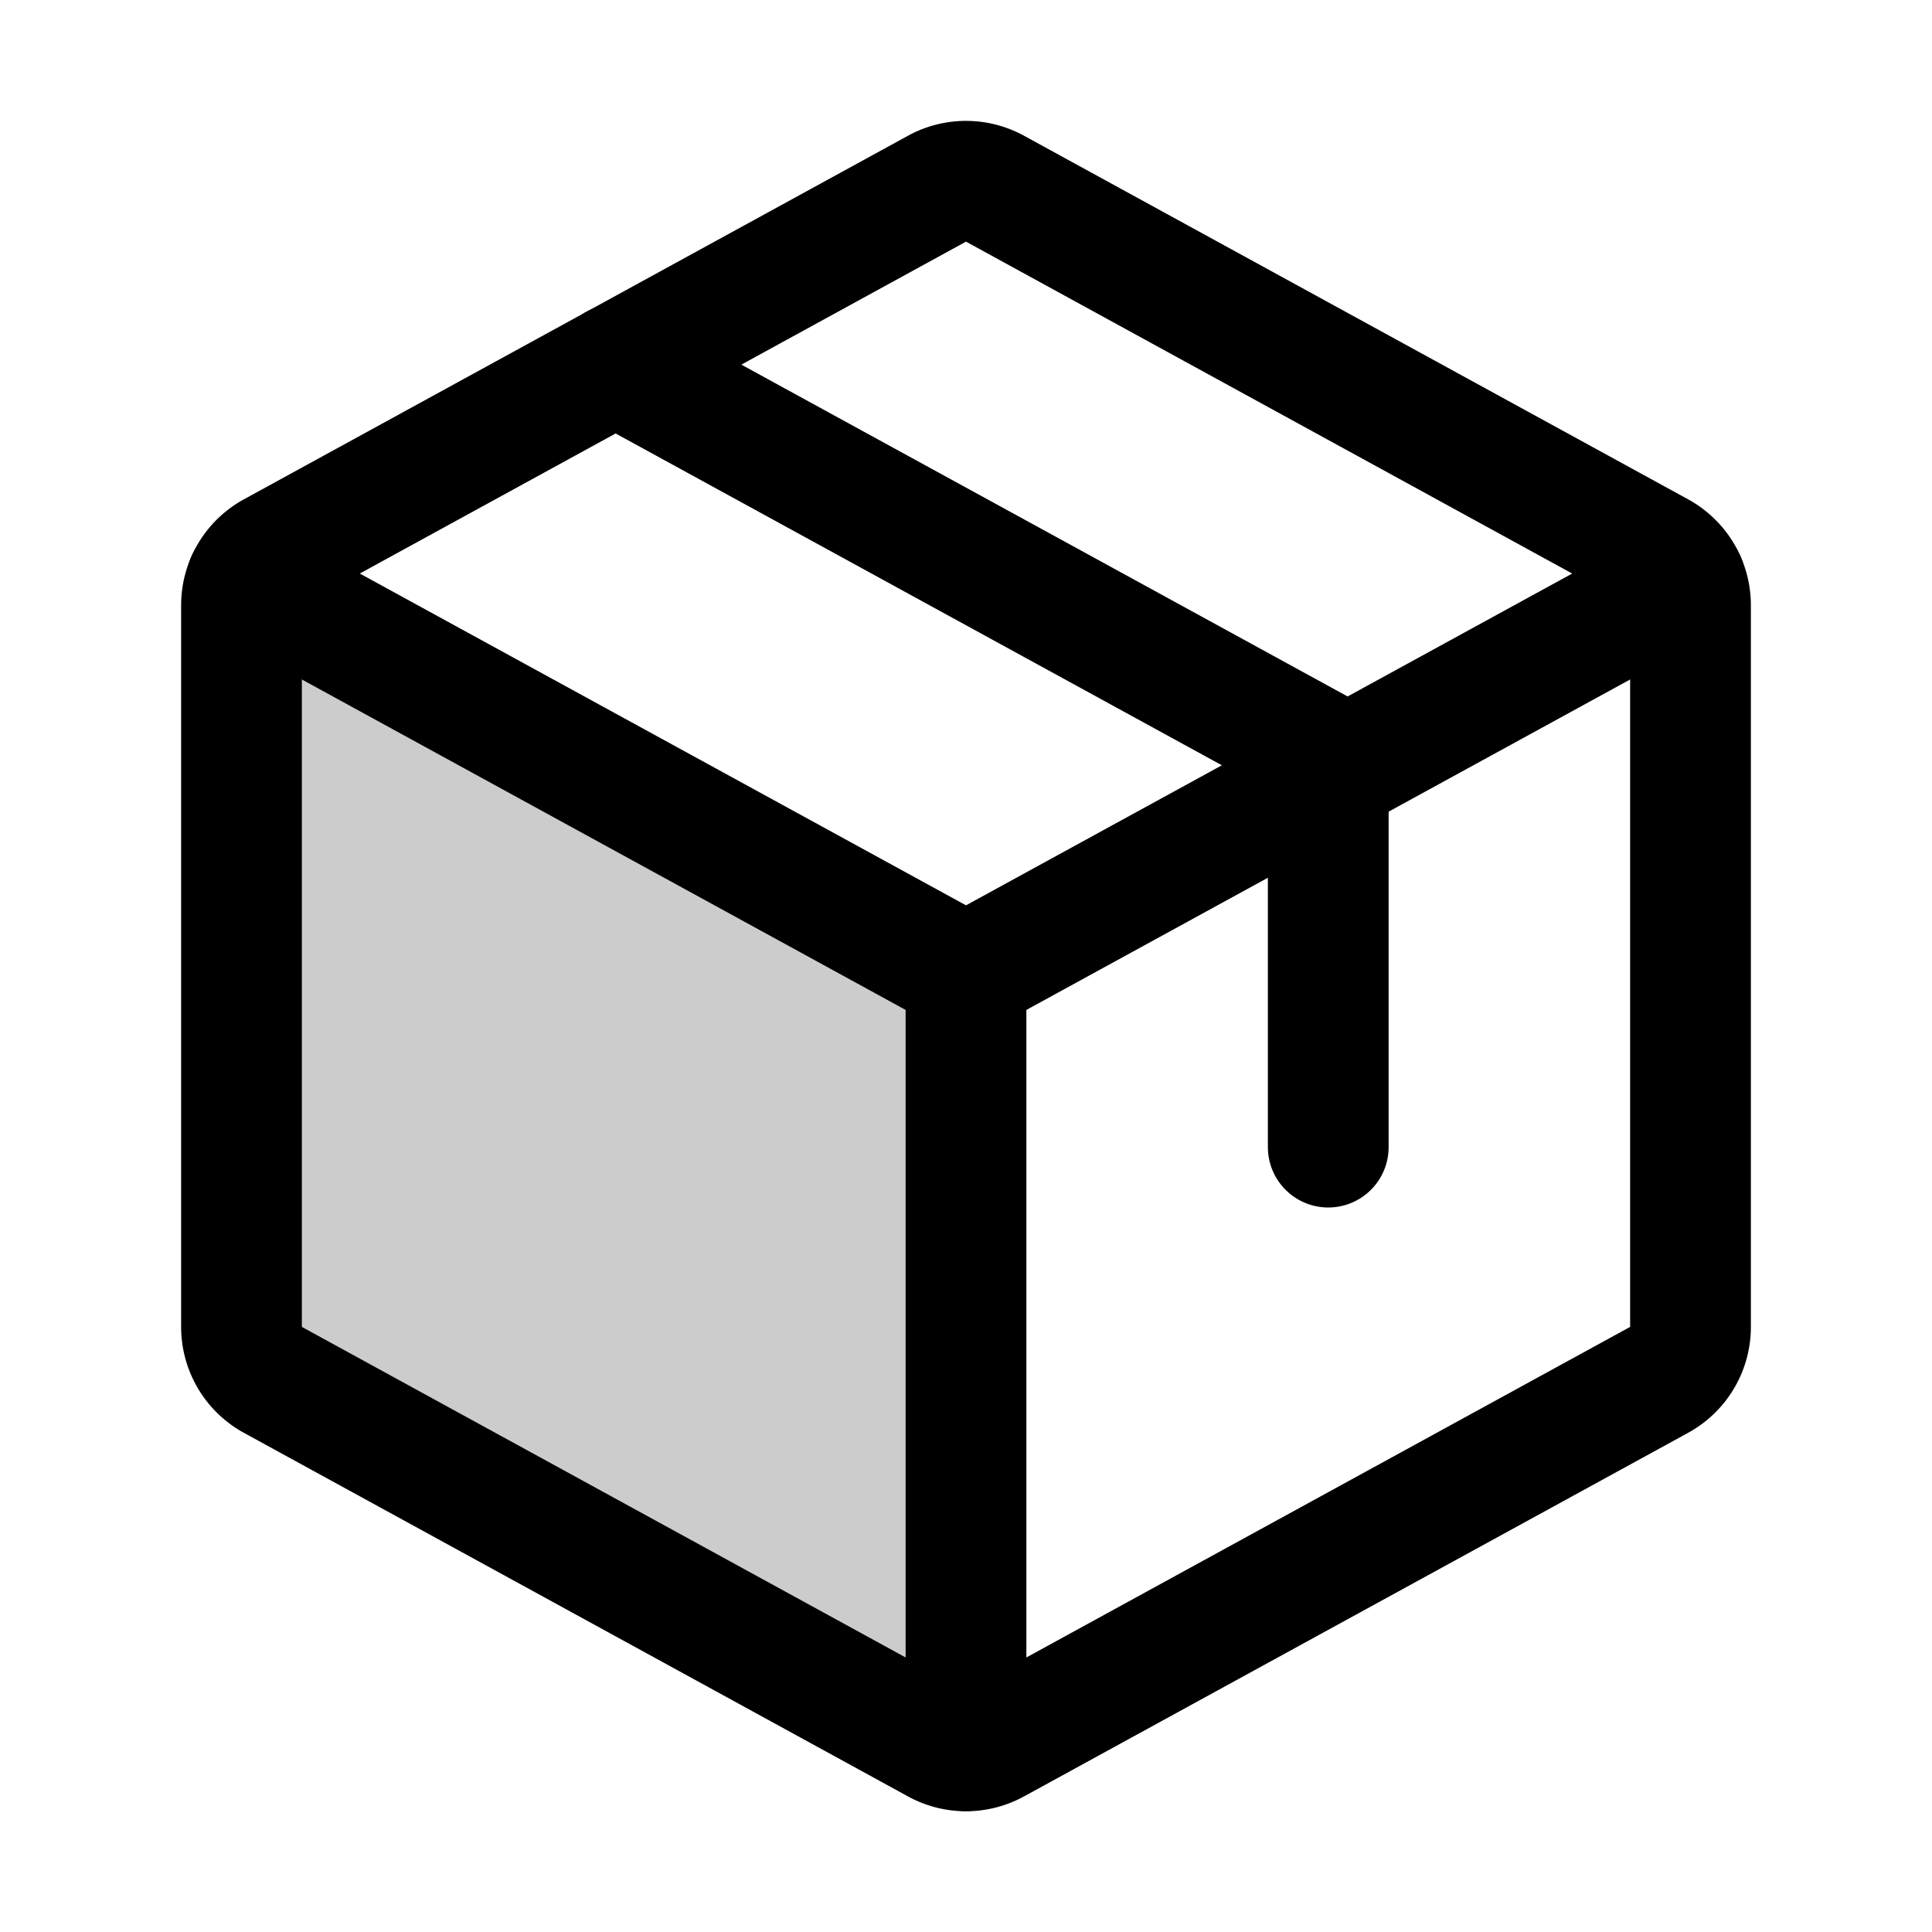
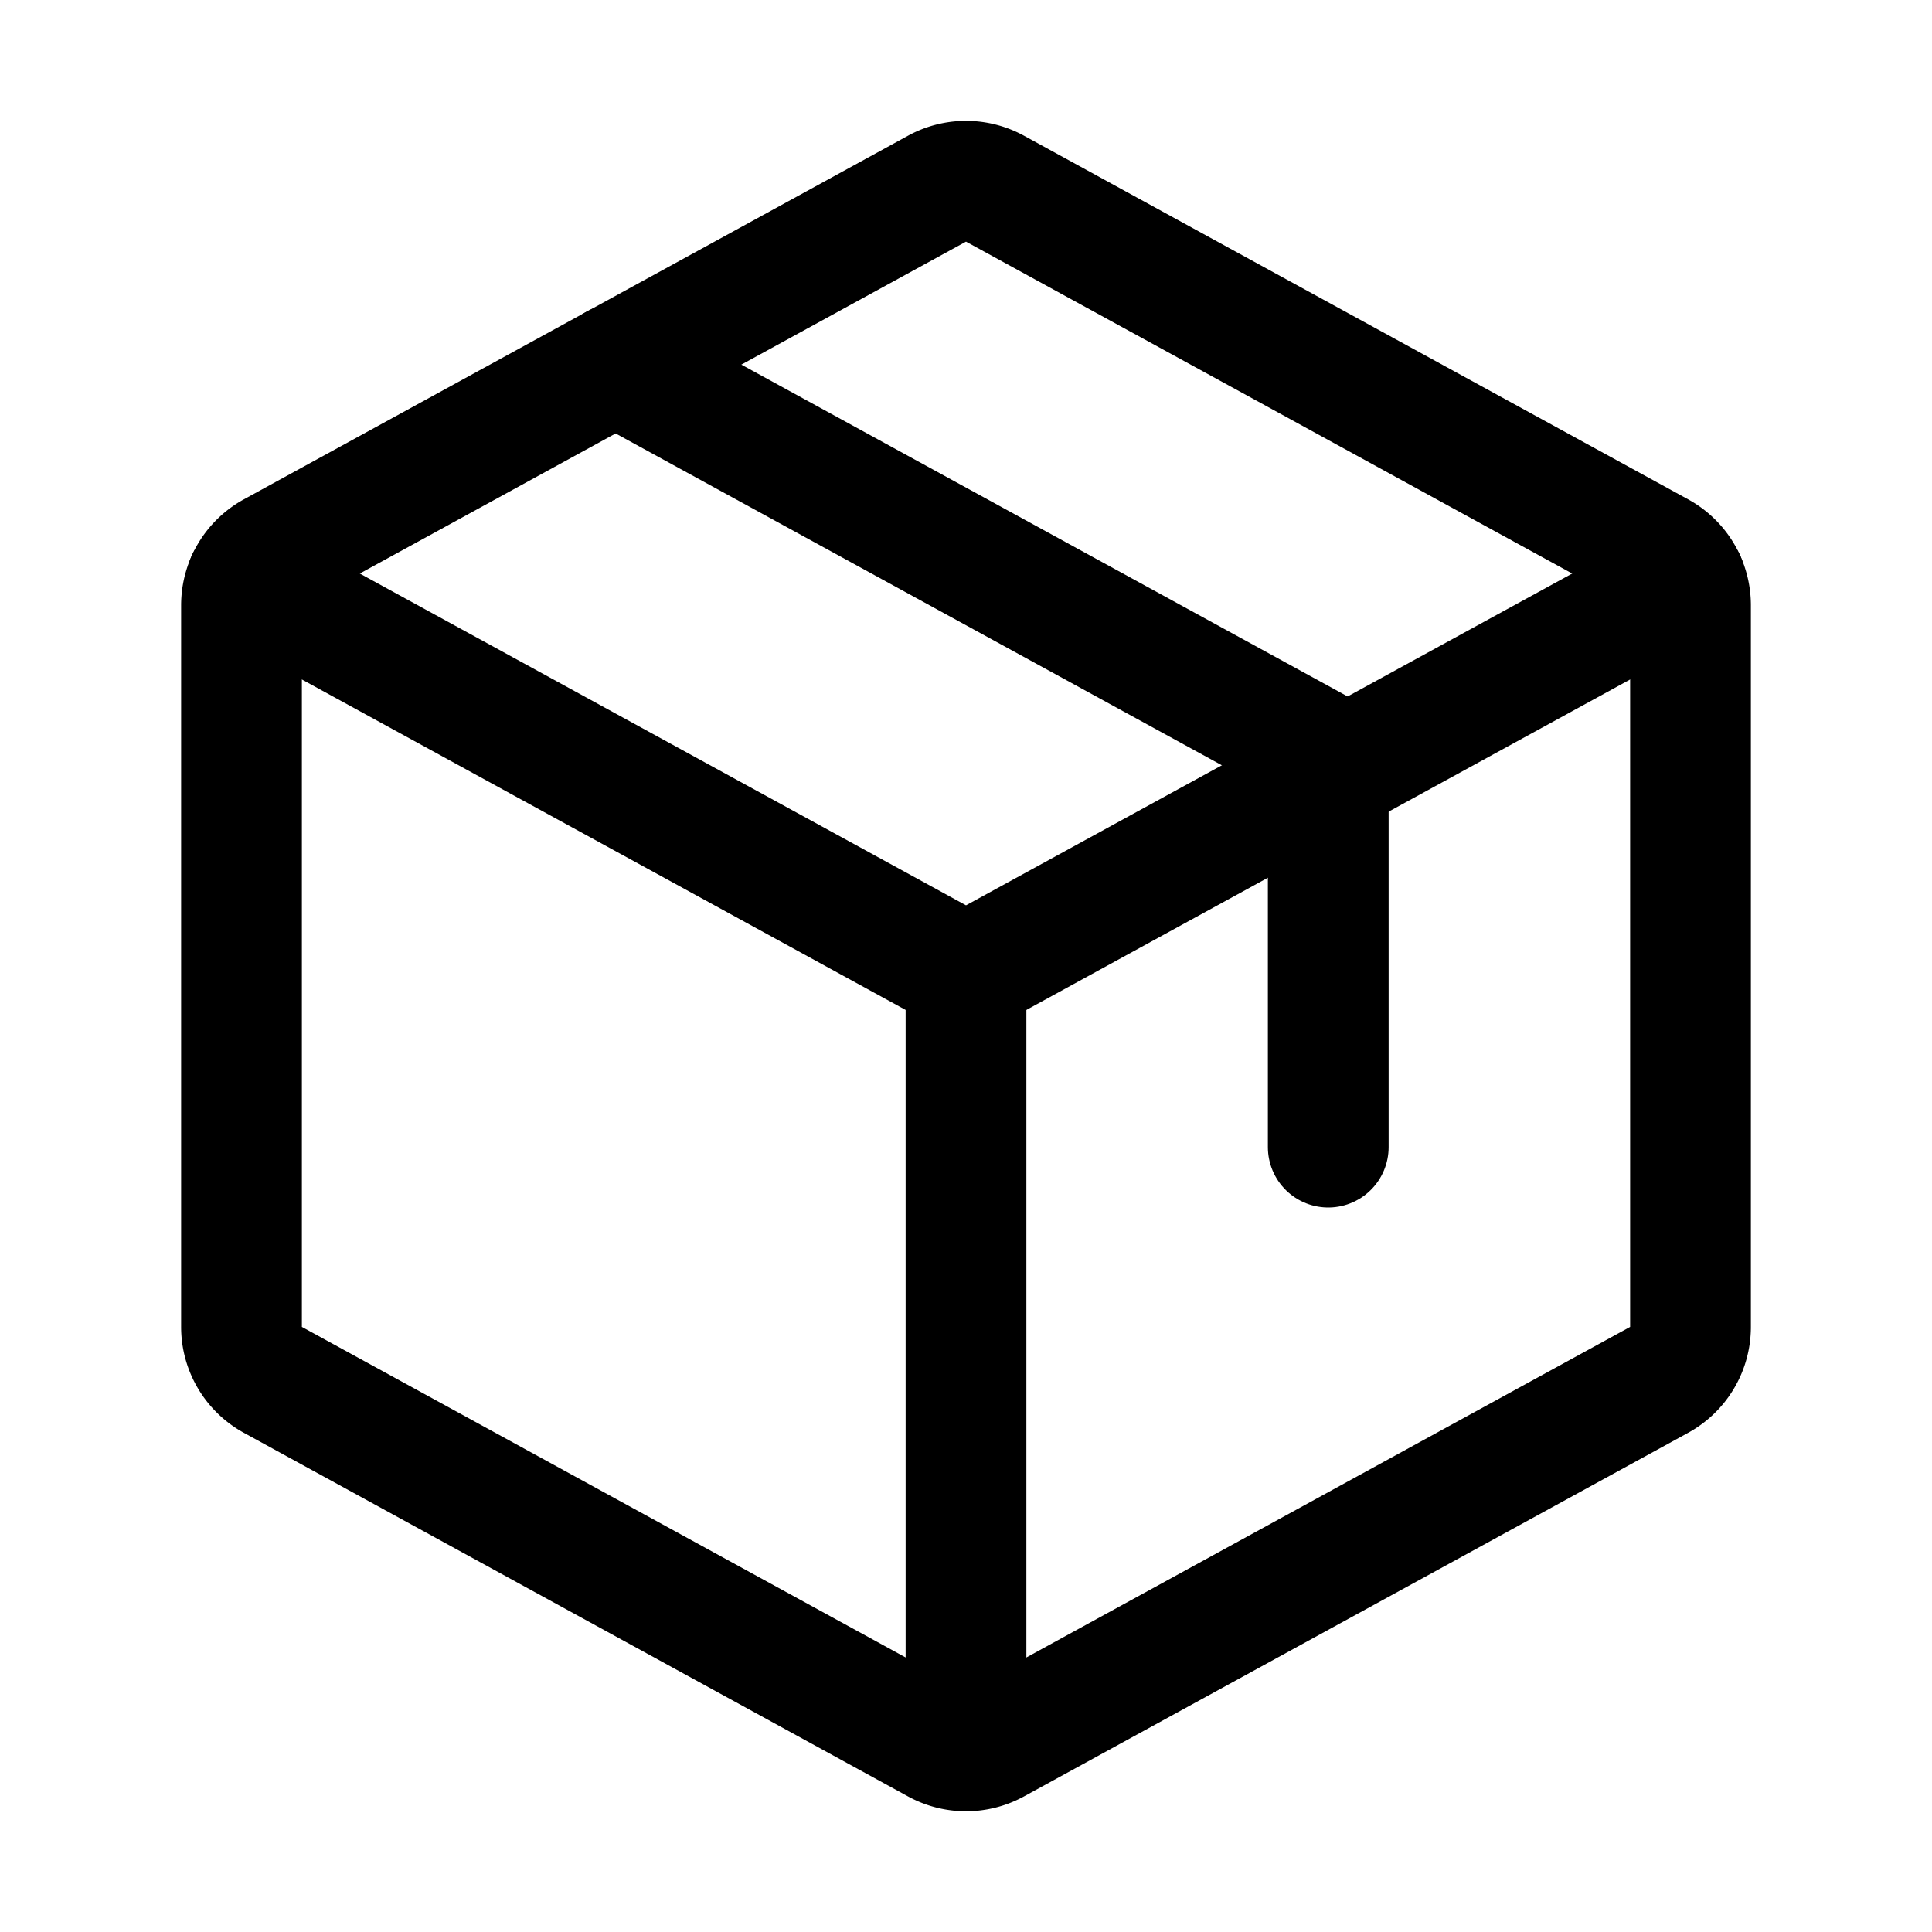
<svg xmlns="http://www.w3.org/2000/svg" viewBox="0 0 256 256">
  <rect width="256" height="256" fill="none" />
-   <path d="M128,129.09,32.7,76.93a8,8,0,0,0-.7,3.25v95.64a8,8,0,0,0,4.16,7l88,48.18a8,8,0,0,0,3.84,1Z" opacity="0.2" />
  <polyline points="32.7 76.92 128 129.08 223.3 76.92" fill="none" stroke="currentColor" stroke-linecap="round" stroke-linejoin="round" stroke-width="16" />
  <line x1="128" y1="129.09" x2="128" y2="231.97" fill="none" stroke="currentColor" stroke-linecap="round" stroke-linejoin="round" stroke-width="16" />
  <path d="M219.84,182.84l-88,48.18a8,8,0,0,1-7.68,0l-88-48.18a8,8,0,0,1-4.16-7V80.18a8,8,0,0,1,4.16-7l88-48.18a8,8,0,0,1,7.68,0l88,48.18a8,8,0,0,1,4.16,7v95.64A8,8,0,0,1,219.84,182.84Z" fill="none" stroke="currentColor" stroke-linecap="round" stroke-linejoin="round" stroke-width="16" />
  <polyline points="81.56 48.31 176 100 176 152" fill="none" stroke="currentColor" stroke-linecap="round" stroke-linejoin="round" stroke-width="16" />
</svg>